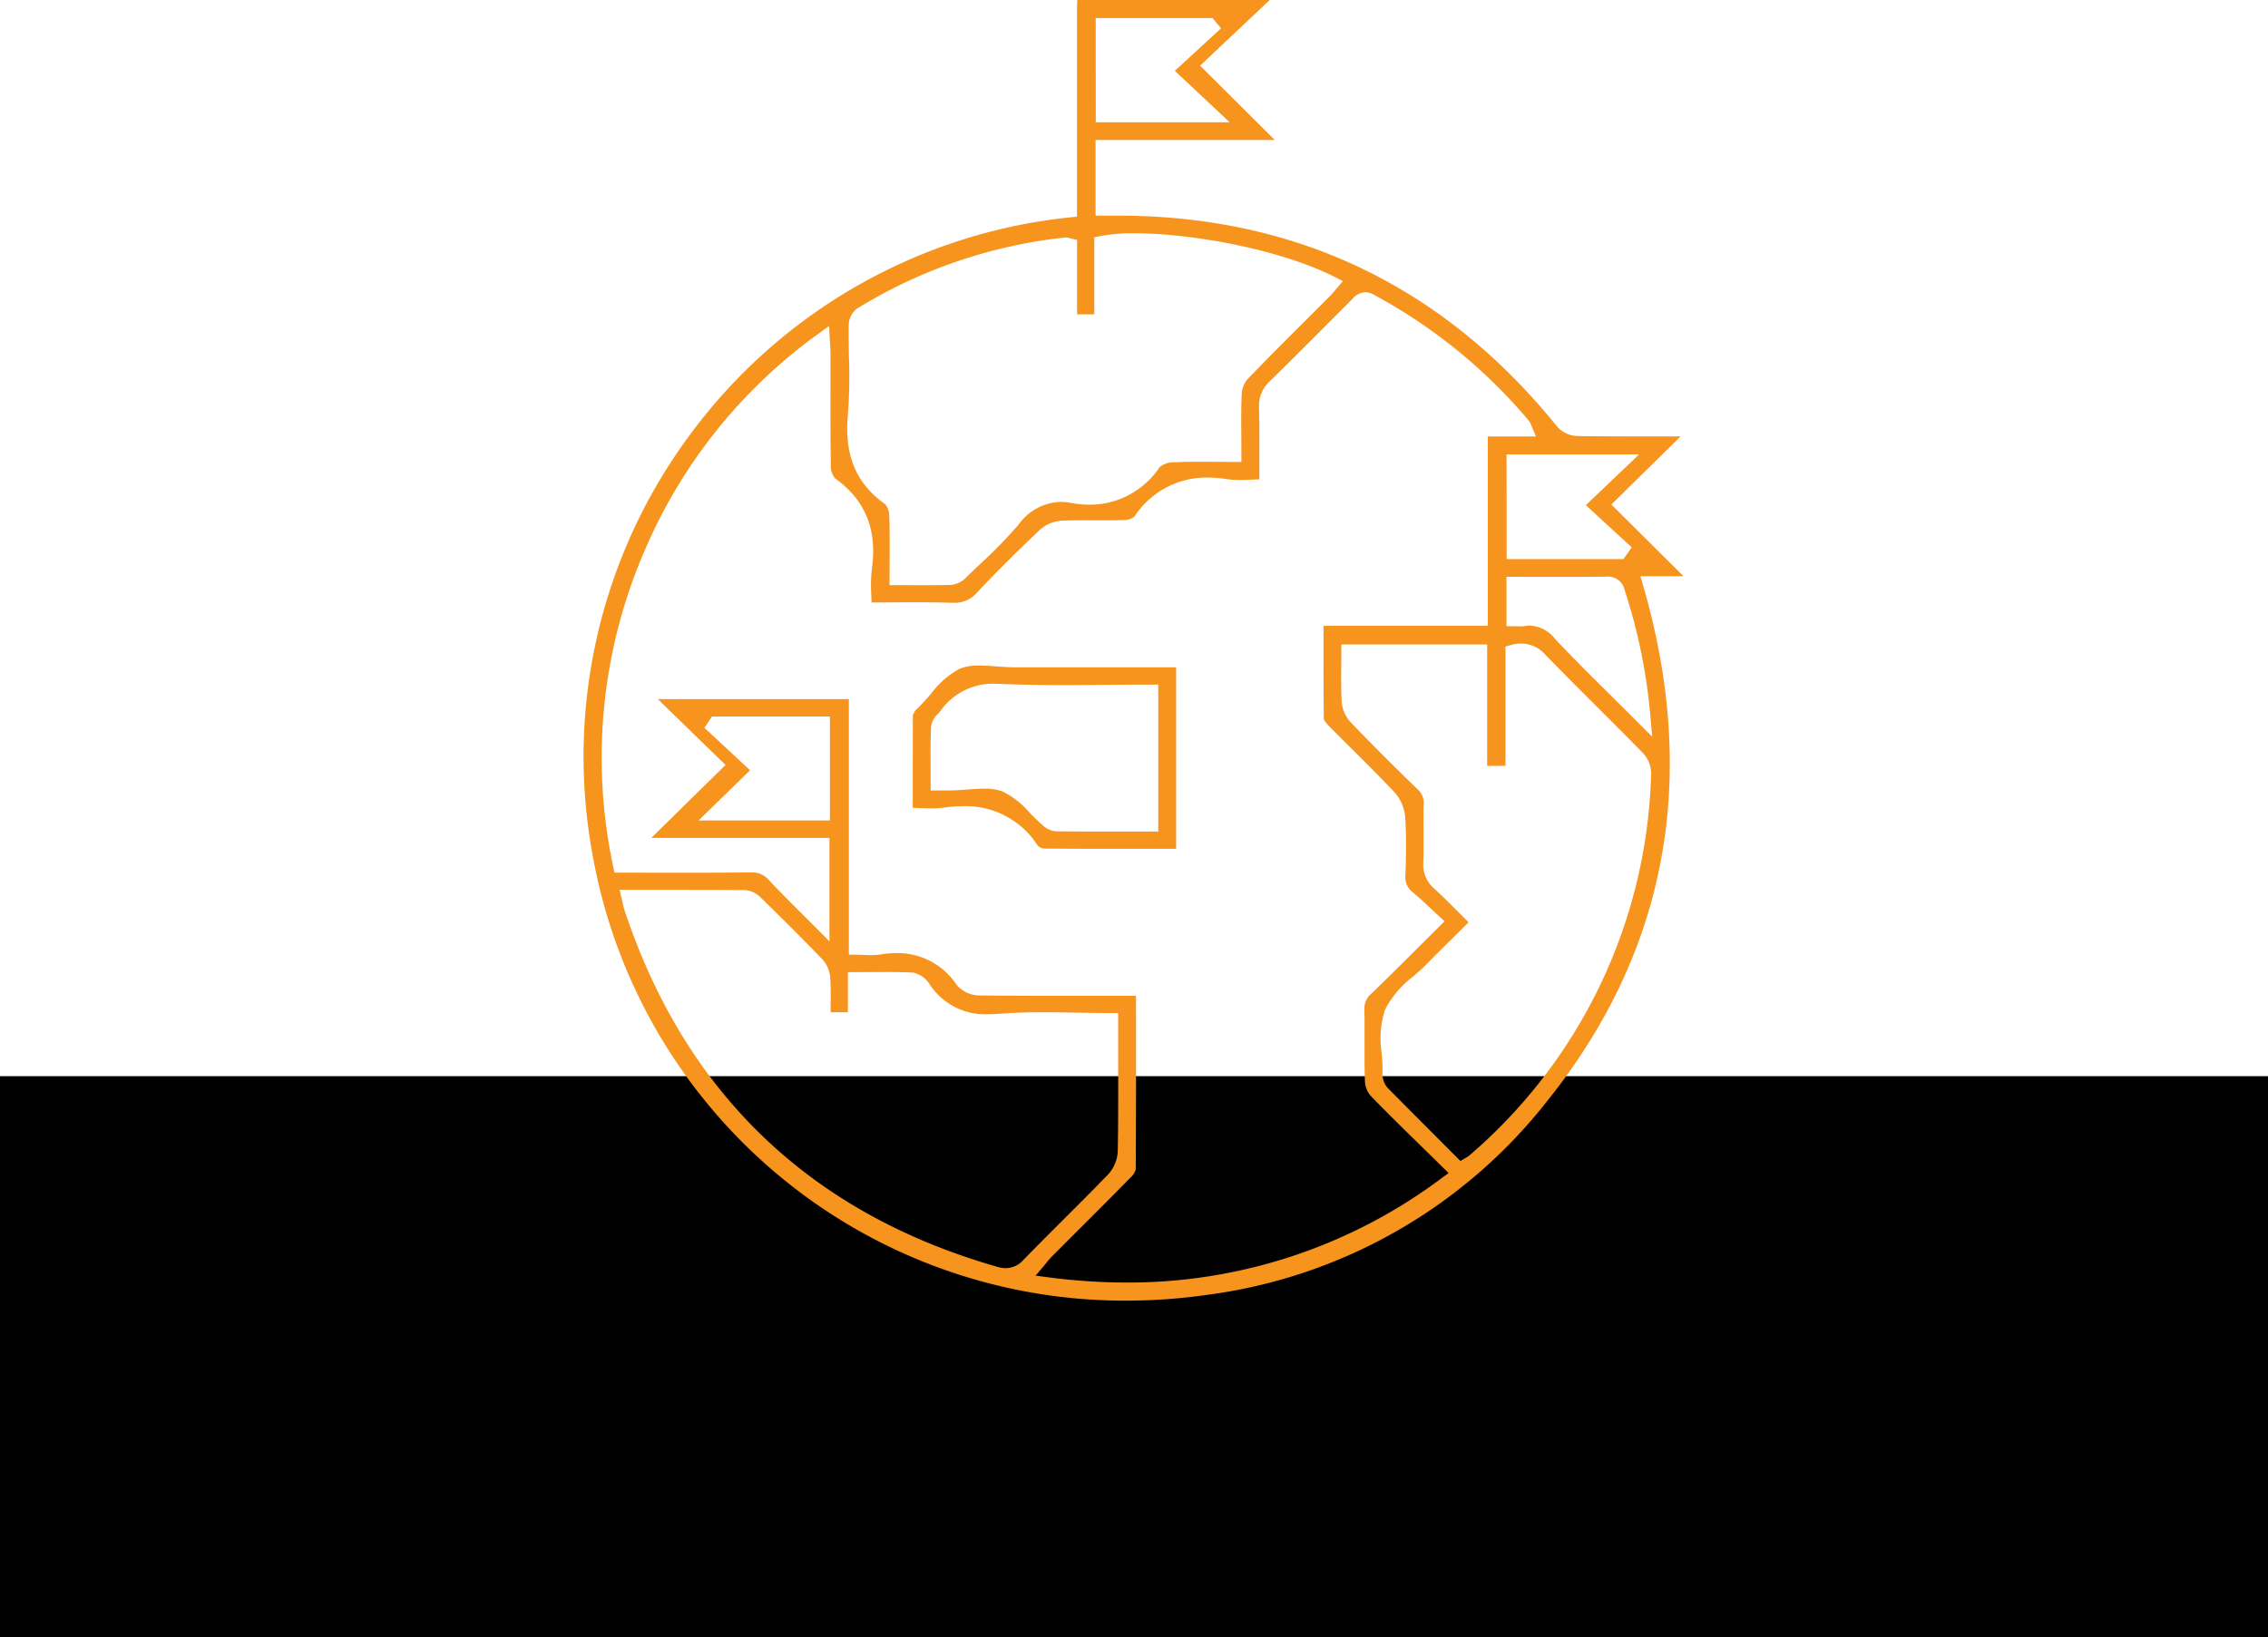
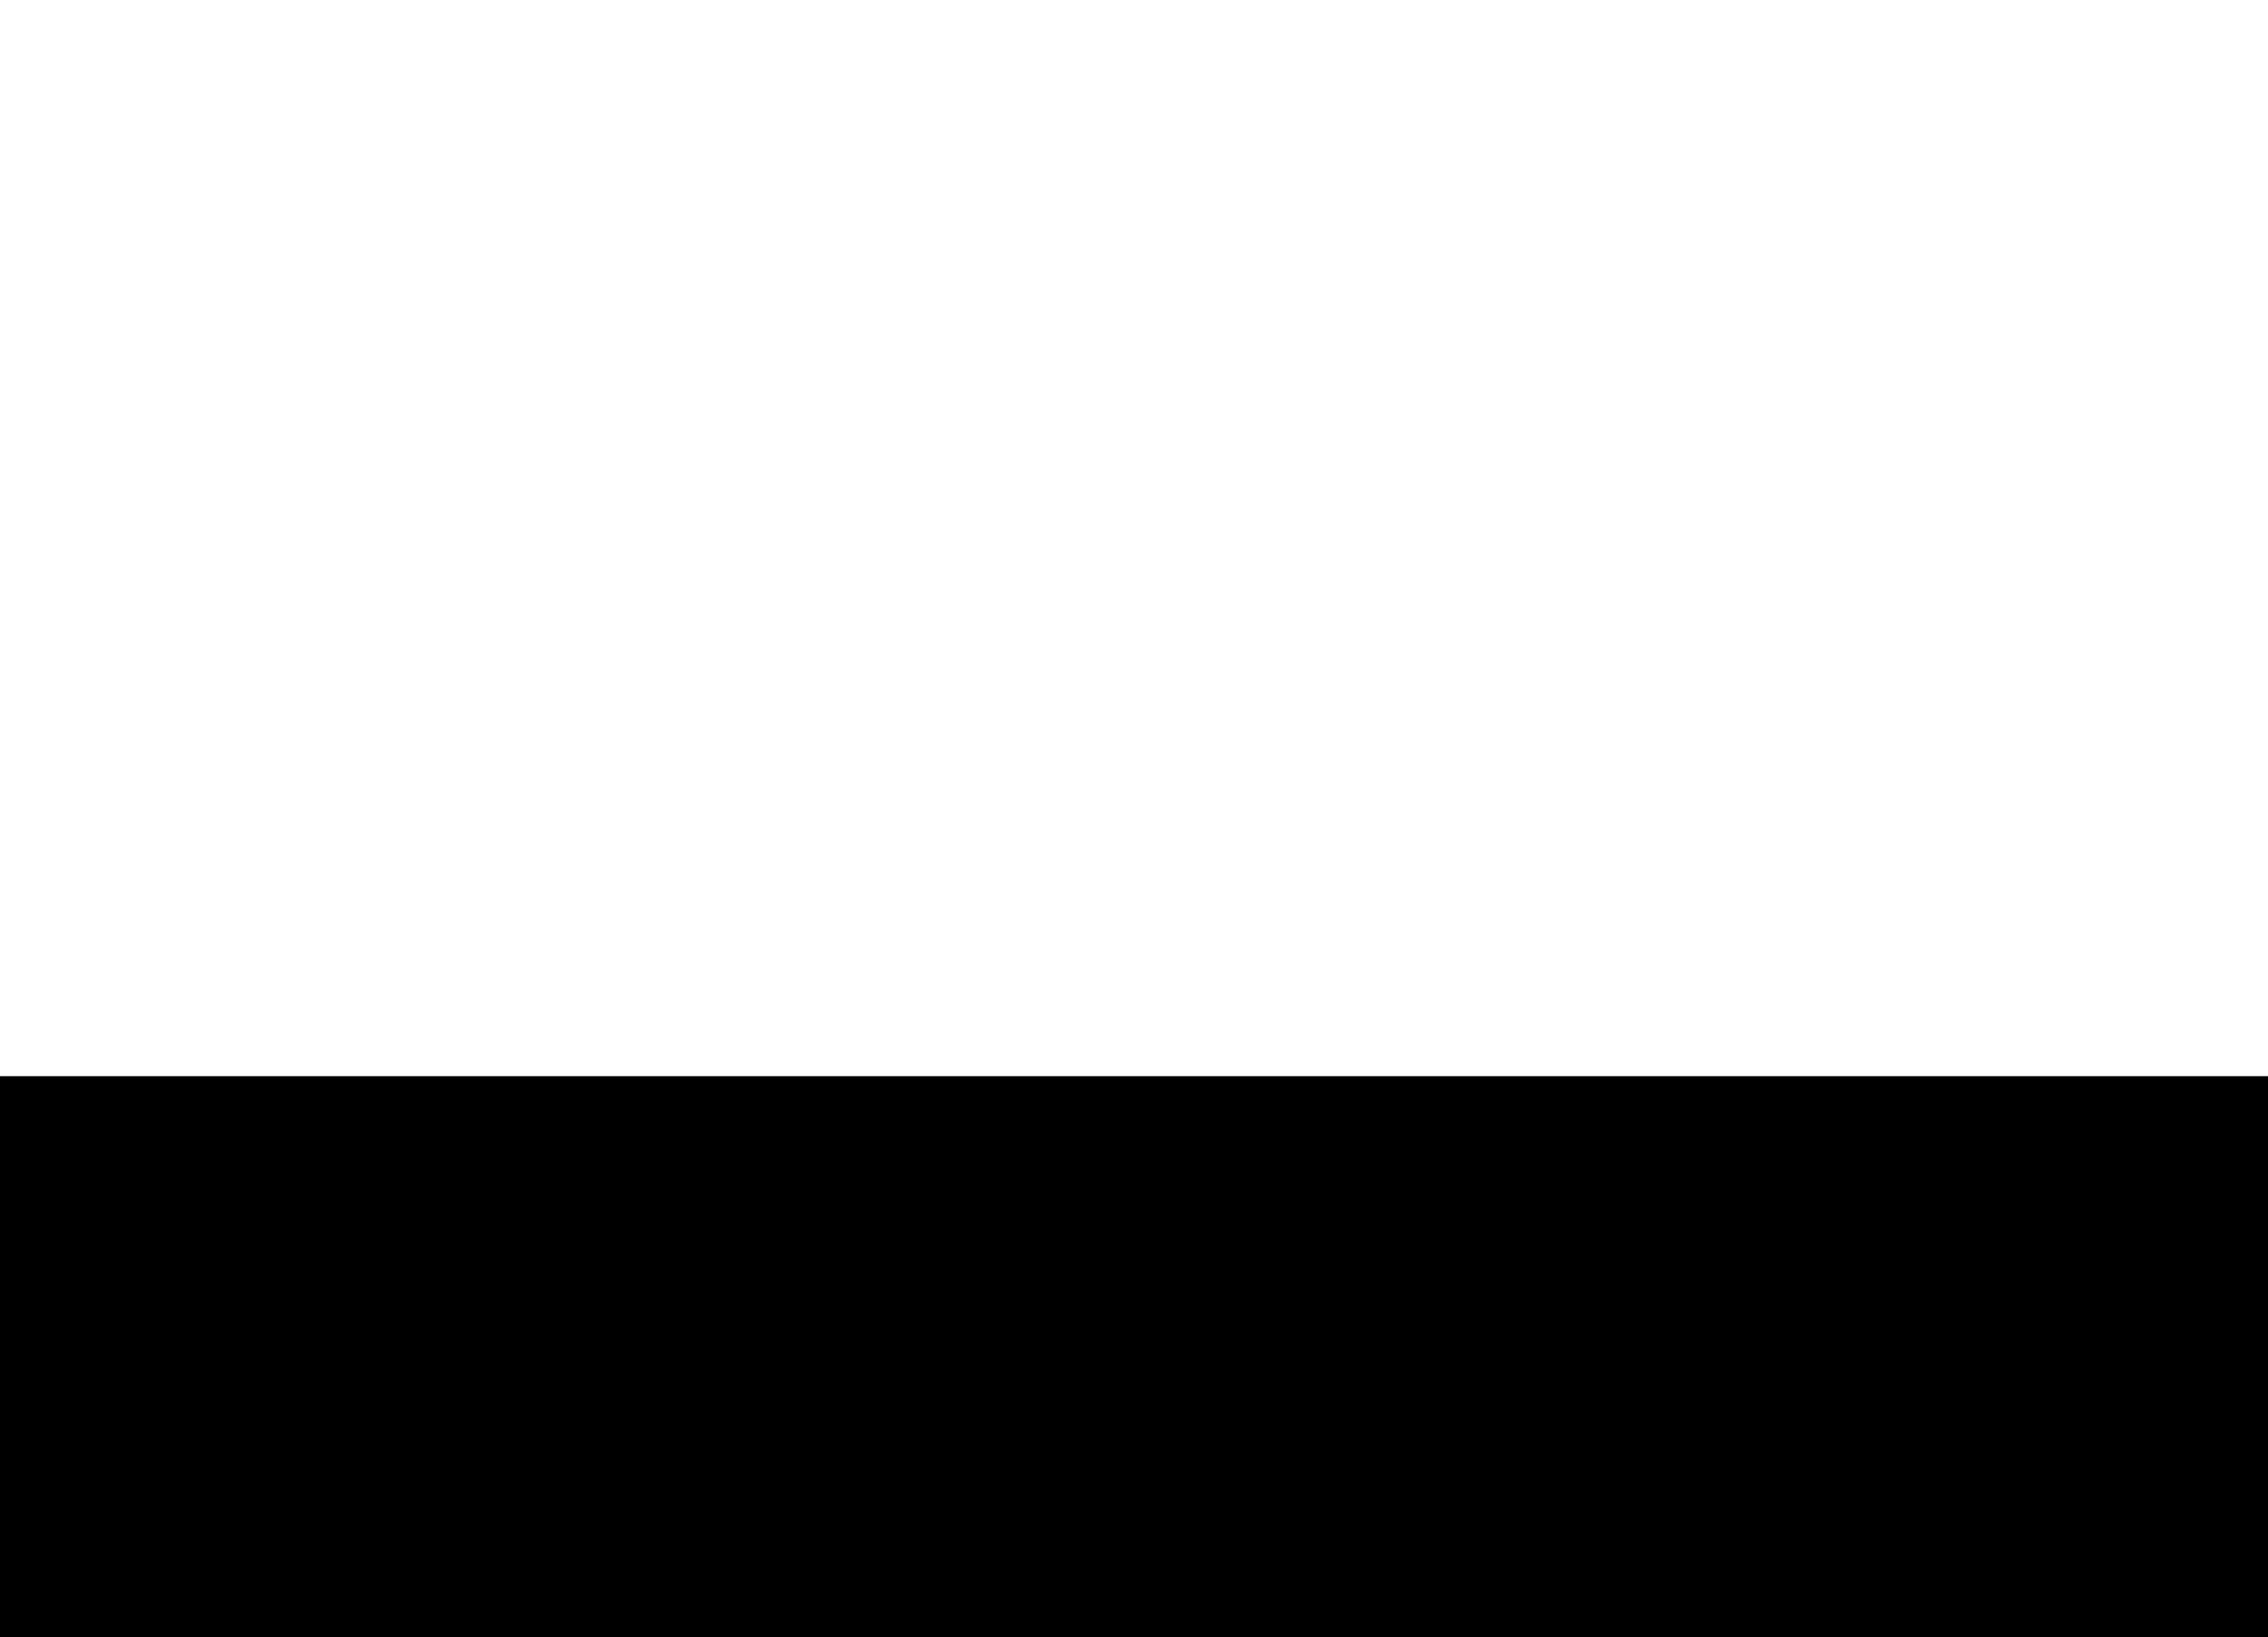
<svg xmlns="http://www.w3.org/2000/svg" width="202" height="145.878" viewBox="0 0 202 145.878">
  <g id="Group_124" data-name="Group 124" transform="translate(-859 -4642.122)">
    <g id="Group_121" data-name="Group 121">
      <rect id="Rectangle_201" data-name="Rectangle 201" width="202" height="50" transform="translate(859 4738)" />
-       <path id="Path_183" data-name="Path 183" d="M-527.881,315.332a48.131,48.131,0,0,1-47.425-39.421,48.137,48.137,0,0,1,8.9-38.1,48.176,48.176,0,0,1,33.649-19l.543-.052s0-14.057,0-18.538c0-.256.014-.511.029-.766h17.134l-6.2,5.847,6.649,6.623h-15.961v6.742h2.028c15.878,0,29.036,6.333,39.111,18.823a2.511,2.511,0,0,0,1.776.811c1.621.026,3.242.032,4.863.032l4.328,0-6.165,6.071,6.425,6.387h-3.839l.224.768c5.011,17.2,2.147,32.667-8.511,45.969a46.075,46.075,0,0,1-30.307,17.288A51.233,51.233,0,0,1-527.881,315.332Zm.925-24.523c0,4.34,0,8.584-.028,12.827a1.45,1.45,0,0,1-.445.708q-2.38,2.423-4.79,4.817l-2.225,2.229a6.89,6.89,0,0,0-.474.543l-.275.332-.711.839,1.091.143a54.043,54.043,0,0,0,7.023.471,46.486,46.486,0,0,0,28.1-9.339l.574-.416-2.243-2.2c-1.636-1.6-3.181-3.11-4.7-4.679a2.151,2.151,0,0,1-.512-1.275c-.043-1.153-.038-2.332-.033-3.473,0-.974.008-1.947-.016-2.92a1.735,1.735,0,0,1,.628-1.441c1.44-1.389,2.856-2.8,4.33-4.27l2.184-2.173s-.983-.907-1.229-1.138c-.557-.522-1.083-1.016-1.641-1.478a1.653,1.653,0,0,1-.614-1.511c.054-1.517.094-3.307-.018-5.086a3.807,3.807,0,0,0-.924-2.247c-1.22-1.294-2.5-2.567-3.737-3.8-.717-.712-1.433-1.424-2.141-2.144-.425-.432-.446-.605-.447-.612-.037-2.235-.033-4.474-.029-6.778v-1.524h14.632V238.34h4.291l-.357-.836-.089-.222a1.056,1.056,0,0,0-.177-.328,47.418,47.418,0,0,0-13.83-11.248,1.6,1.6,0,0,0-.764-.217,1.583,1.583,0,0,0-1.134.6l-1.784,1.788c-1.845,1.851-3.689,3.7-5.557,5.528a2.939,2.939,0,0,0-.976,2.327c.039,1.645.032,3.266.025,4.981l0,1.45c-.218.005-.433.014-.645.022-.372.014-.736.027-1.094.027a7.933,7.933,0,0,1-1.214-.079,10.659,10.659,0,0,0-1.636-.132,7.652,7.652,0,0,0-6.525,3.462,1.437,1.437,0,0,1-.894.324c-.592.02-1.185.025-1.778.025l-1.728-.005c-.7,0-1.4.007-2.1.037a3.222,3.222,0,0,0-1.944.825c-2.264,2.152-3.968,3.853-5.526,5.516a2.656,2.656,0,0,1-2.146.976l-.162,0c-1.072-.039-2.146-.051-3.228-.051-.737,0-1.479.006-2.226.011q-.841.006-1.693.01-.008-.328-.02-.648a13.574,13.574,0,0,1,.049-2.324c.5-3.511-.575-6.156-3.277-8.088a1.7,1.7,0,0,1-.374-1.091c-.04-2.4-.036-4.795-.033-7.192l0-2.859c0-.252-.016-.505-.036-.818l-.09-1.616-.9.657a46.122,46.122,0,0,0-15.579,19.479,46.39,46.39,0,0,0-2.735,28.089l.1.48,6.686.006q2.719,0,5.423-.024h0a1.973,1.973,0,0,1,1.639.667c.964,1.038,1.962,2.031,3.018,3.083.442.44.894.89,1.357,1.356l1.026,1.035V274.1h-15.862l6.606-6.494-6.031-5.866h17.016v22.771h.6c.242,0,.475.009.7.019s.456.017.676.017a5.135,5.135,0,0,0,.84-.059,9.25,9.25,0,0,1,1.448-.121,6.3,6.3,0,0,1,5.364,2.873,2.708,2.708,0,0,0,2.025.9c2.373.027,4.746.033,7.119.033l6.8,0Zm-45.734-10.951a6.794,6.794,0,0,0,.17.673c5.414,16.344,16.589,27.039,33.218,31.79a2.688,2.688,0,0,0,.743.115,2.1,2.1,0,0,0,1.565-.73c1.162-1.193,2.341-2.369,3.519-3.546,1.356-1.354,2.713-2.708,4.044-4.086a3.289,3.289,0,0,0,.848-2.086c.046-2.634.04-5.31.035-7.9l0-4.379h-.6c-1.044,0-2.073-.019-3.09-.037-1-.018-1.991-.036-2.973-.036-1.5,0-2.729.043-3.871.134-.322.026-.636.04-.941.04a5.9,5.9,0,0,1-5.3-2.638,2.333,2.333,0,0,0-1.494-1.068c-.809-.042-1.619-.052-2.439-.052l-3.362.013v3.573h-1.545c0-.152,0-.3.005-.452.01-.885.019-1.722-.033-2.577a2.786,2.786,0,0,0-.688-1.674c-1.592-1.654-3.314-3.38-5.584-5.594a2.181,2.181,0,0,0-1.4-.589c-1.911-.017-3.823-.02-5.763-.02l-5.328,0Zm74.417,2.694c-1,.986-1.952,1.929-2.894,2.884-.347.35-.73.687-1.114,1.024a8.637,8.637,0,0,0-2.52,2.99,8.577,8.577,0,0,0-.279,3.835c.04.535.081,1.07.079,1.588l-.005.1a1.555,1.555,0,0,0,.035.511,1.807,1.807,0,0,0,.4.867c1.7,1.726,3.416,3.441,5.117,5.147l1.39,1.392.537-.32a1.26,1.26,0,0,0,.249-.167,46.406,46.406,0,0,0,16.2-34.14,2.689,2.689,0,0,0-.8-1.79q-1.959-2-3.945-3.969c-1.563-1.562-3.126-3.123-4.666-4.707a2.9,2.9,0,0,0-2.153-1.01,3.612,3.612,0,0,0-.969.142l-.441.121v10.637h-1.632V256.872h-12.988s0,1.466-.008,1.89c-.011,1.088-.021,2.114.037,3.161a3.051,3.051,0,0,0,.773,1.849c1.847,1.925,3.806,3.888,5.986,6a1.6,1.6,0,0,1,.545,1.35c-.022.831-.018,1.663-.013,2.495.005.881.009,1.762-.018,2.643a2.821,2.821,0,0,0,.961,2.355c.834.765,1.622,1.555,2.456,2.392.2.2.406.408.611.612Zm-67.65-10h11.7v-9.258h-10.509l-.666,1.005,4.065,3.779Zm74.07-17.361a3.028,3.028,0,0,1,2.245,1.218c1.668,1.765,3.379,3.462,5.192,5.258.74.733,1.494,1.48,2.263,2.25l1.165,1.166-.143-1.642a50.016,50.016,0,0,0-2.327-11.477,1.488,1.488,0,0,0-1.594-1.133c-1,.015-1.936.019-2.877.019l-6.034-.006v4.4h.6c.108,0,.516.016.615.016a2.592,2.592,0,0,0,.427-.032A2.869,2.869,0,0,1-491.853,255.189ZM-533.3,220.616a44.352,44.352,0,0,0-18.535,6.346,1.959,1.959,0,0,0-.717,1.544c-.012.928.006,1.859.024,2.789a44.438,44.438,0,0,1-.091,5.045c-.346,3.631.709,6.185,3.32,8.036a1.581,1.581,0,0,1,.359.988c.051,1.327.043,2.64.035,4.031l-.007,2.19,3.214.008c.784,0,1.553-.007,2.322-.033a2.2,2.2,0,0,0,1.334-.706c.394-.385.795-.766,1.2-1.147a43.444,43.444,0,0,0,3.431-3.521,4.742,4.742,0,0,1,3.718-2.016,5.338,5.338,0,0,1,.944.089,9.418,9.418,0,0,0,1.687.159,7.458,7.458,0,0,0,6.2-3.341,1.9,1.9,0,0,1,1.2-.434c.793-.038,1.587-.048,2.39-.048.5,0,3.7.017,3.7.017s-.005-1.7-.009-2.236c-.011-1.335-.021-2.6.04-3.855a2.19,2.19,0,0,1,.514-1.287c1.717-1.783,3.5-3.563,5.227-5.285l2.092-2.092c.167-.168.319-.35.477-.539l.7-.822-.684-.347c-5.017-2.541-12.951-3.912-17.869-3.912a15.326,15.326,0,0,0-3.119.262l-.474.1v6.862h-1.53v-6.635l-.468-.106-.233-.058a1.144,1.144,0,0,0-.312-.053h-.031Zm39.349,28.646h10.4l.745-1.043-4.091-3.758,4.751-4.527h-11.81Zm-36.594-38.918h11.926l-4.884-4.578,4.12-3.79-.765-.916h-10.4Zm2.572,64.736c-2.421,0-4.825,0-7.229-.027a.907.907,0,0,1-.542-.306,7.575,7.575,0,0,0-6.619-3.466,11.963,11.963,0,0,0-1.649.12,8.483,8.483,0,0,1-1.183.07c-.346,0-.7-.012-1.057-.024-.2-.007-.393-.014-.593-.019V270.2c0-2.391,0-4.723.014-7.055a1.8,1.8,0,0,1,.149-.277l.078-.131a.984.984,0,0,1,.09-.081l.128-.117c.4-.4.788-.837,1.16-1.263a7.91,7.91,0,0,1,2.541-2.236,4.545,4.545,0,0,1,1.792-.289c.5,0,1.019.038,1.537.076.545.04,1.09.079,1.617.079l14.353,0v16.174Zm-12.532-5.361a4.612,4.612,0,0,1,1.645.243,7.585,7.585,0,0,1,2.438,1.911c.392.4.8.807,1.226,1.171a1.962,1.962,0,0,0,1.172.477c1.6.014,3.2.017,4.829.017h4.217V260.445h-.6c-1.318,0-2.629.011-3.934.022s-2.58.022-3.865.022c-2.139,0-3.885-.031-5.495-.1-.158-.006-.314-.01-.467-.01a5.712,5.712,0,0,0-5.029,2.4,3.467,3.467,0,0,1-.236.279,1.875,1.875,0,0,0-.608,1.122c-.06,1.23-.051,2.435-.042,3.712l.006,1.987h1.621c.527,0,1.068-.041,1.608-.082C-541.508,269.758-541,269.719-540.5,269.719Z" transform="translate(1487.139 4442.668)" fill="#f7941d" />
    </g>
  </g>
</svg>